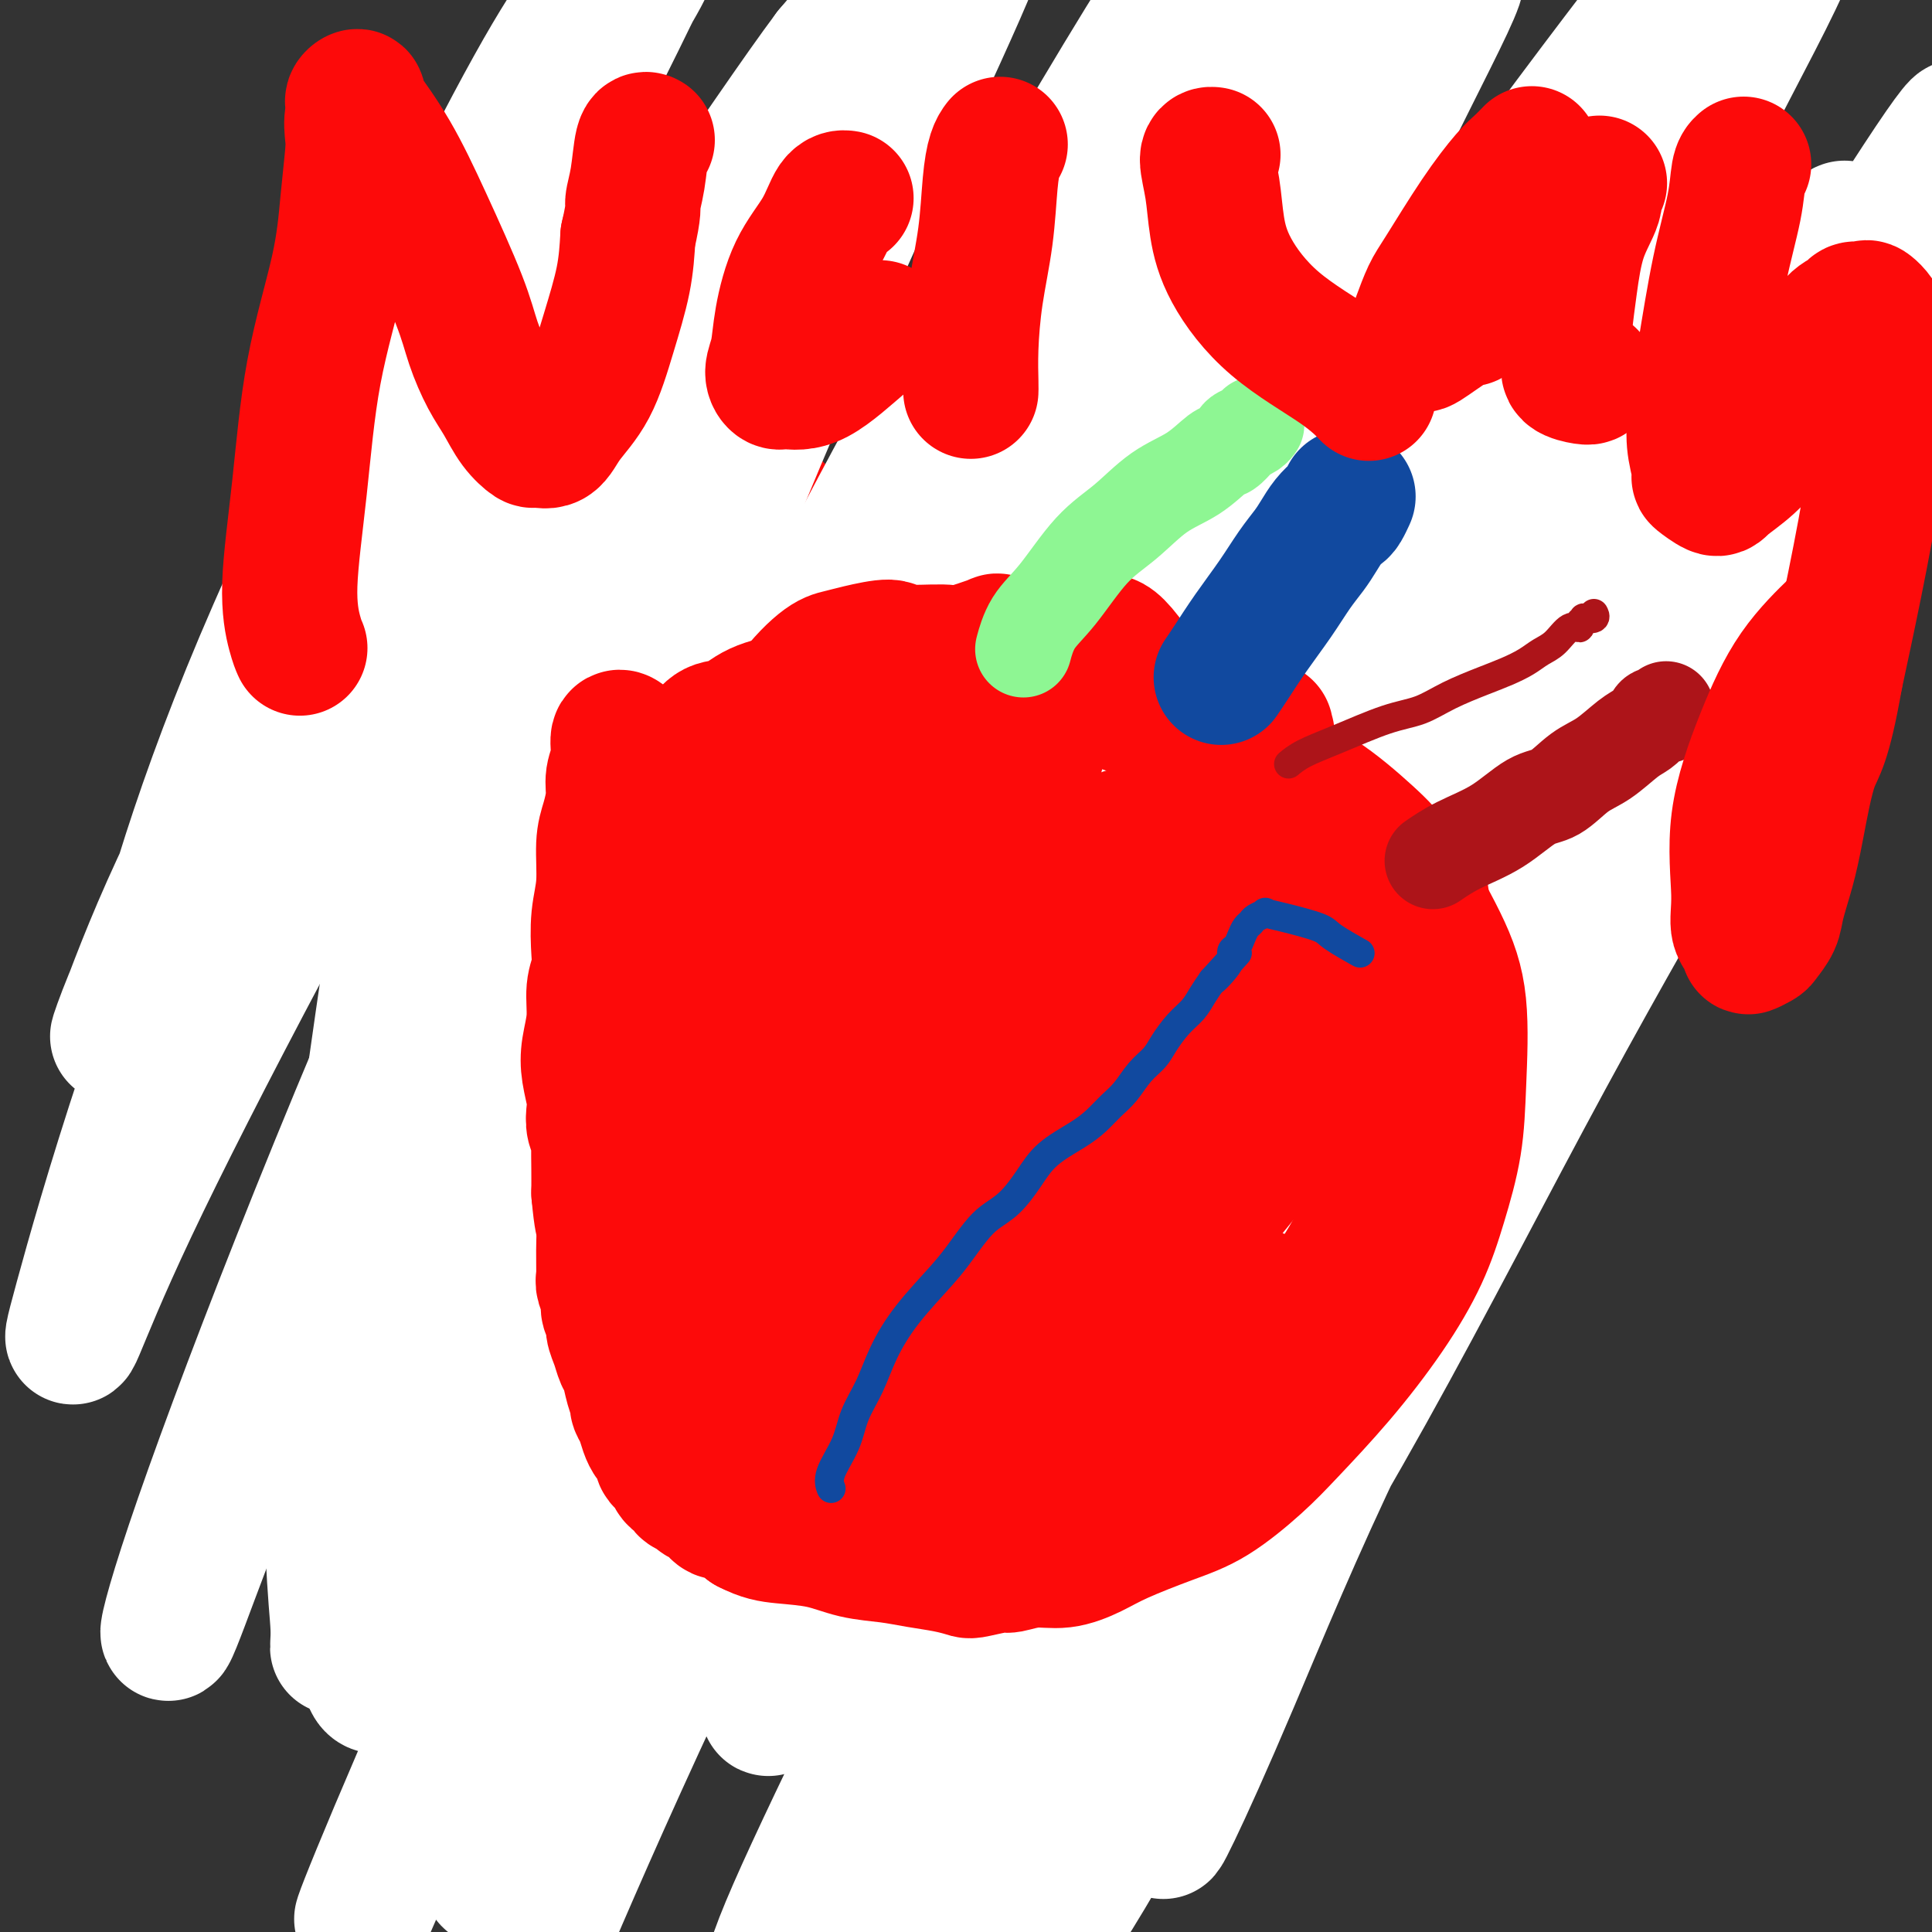
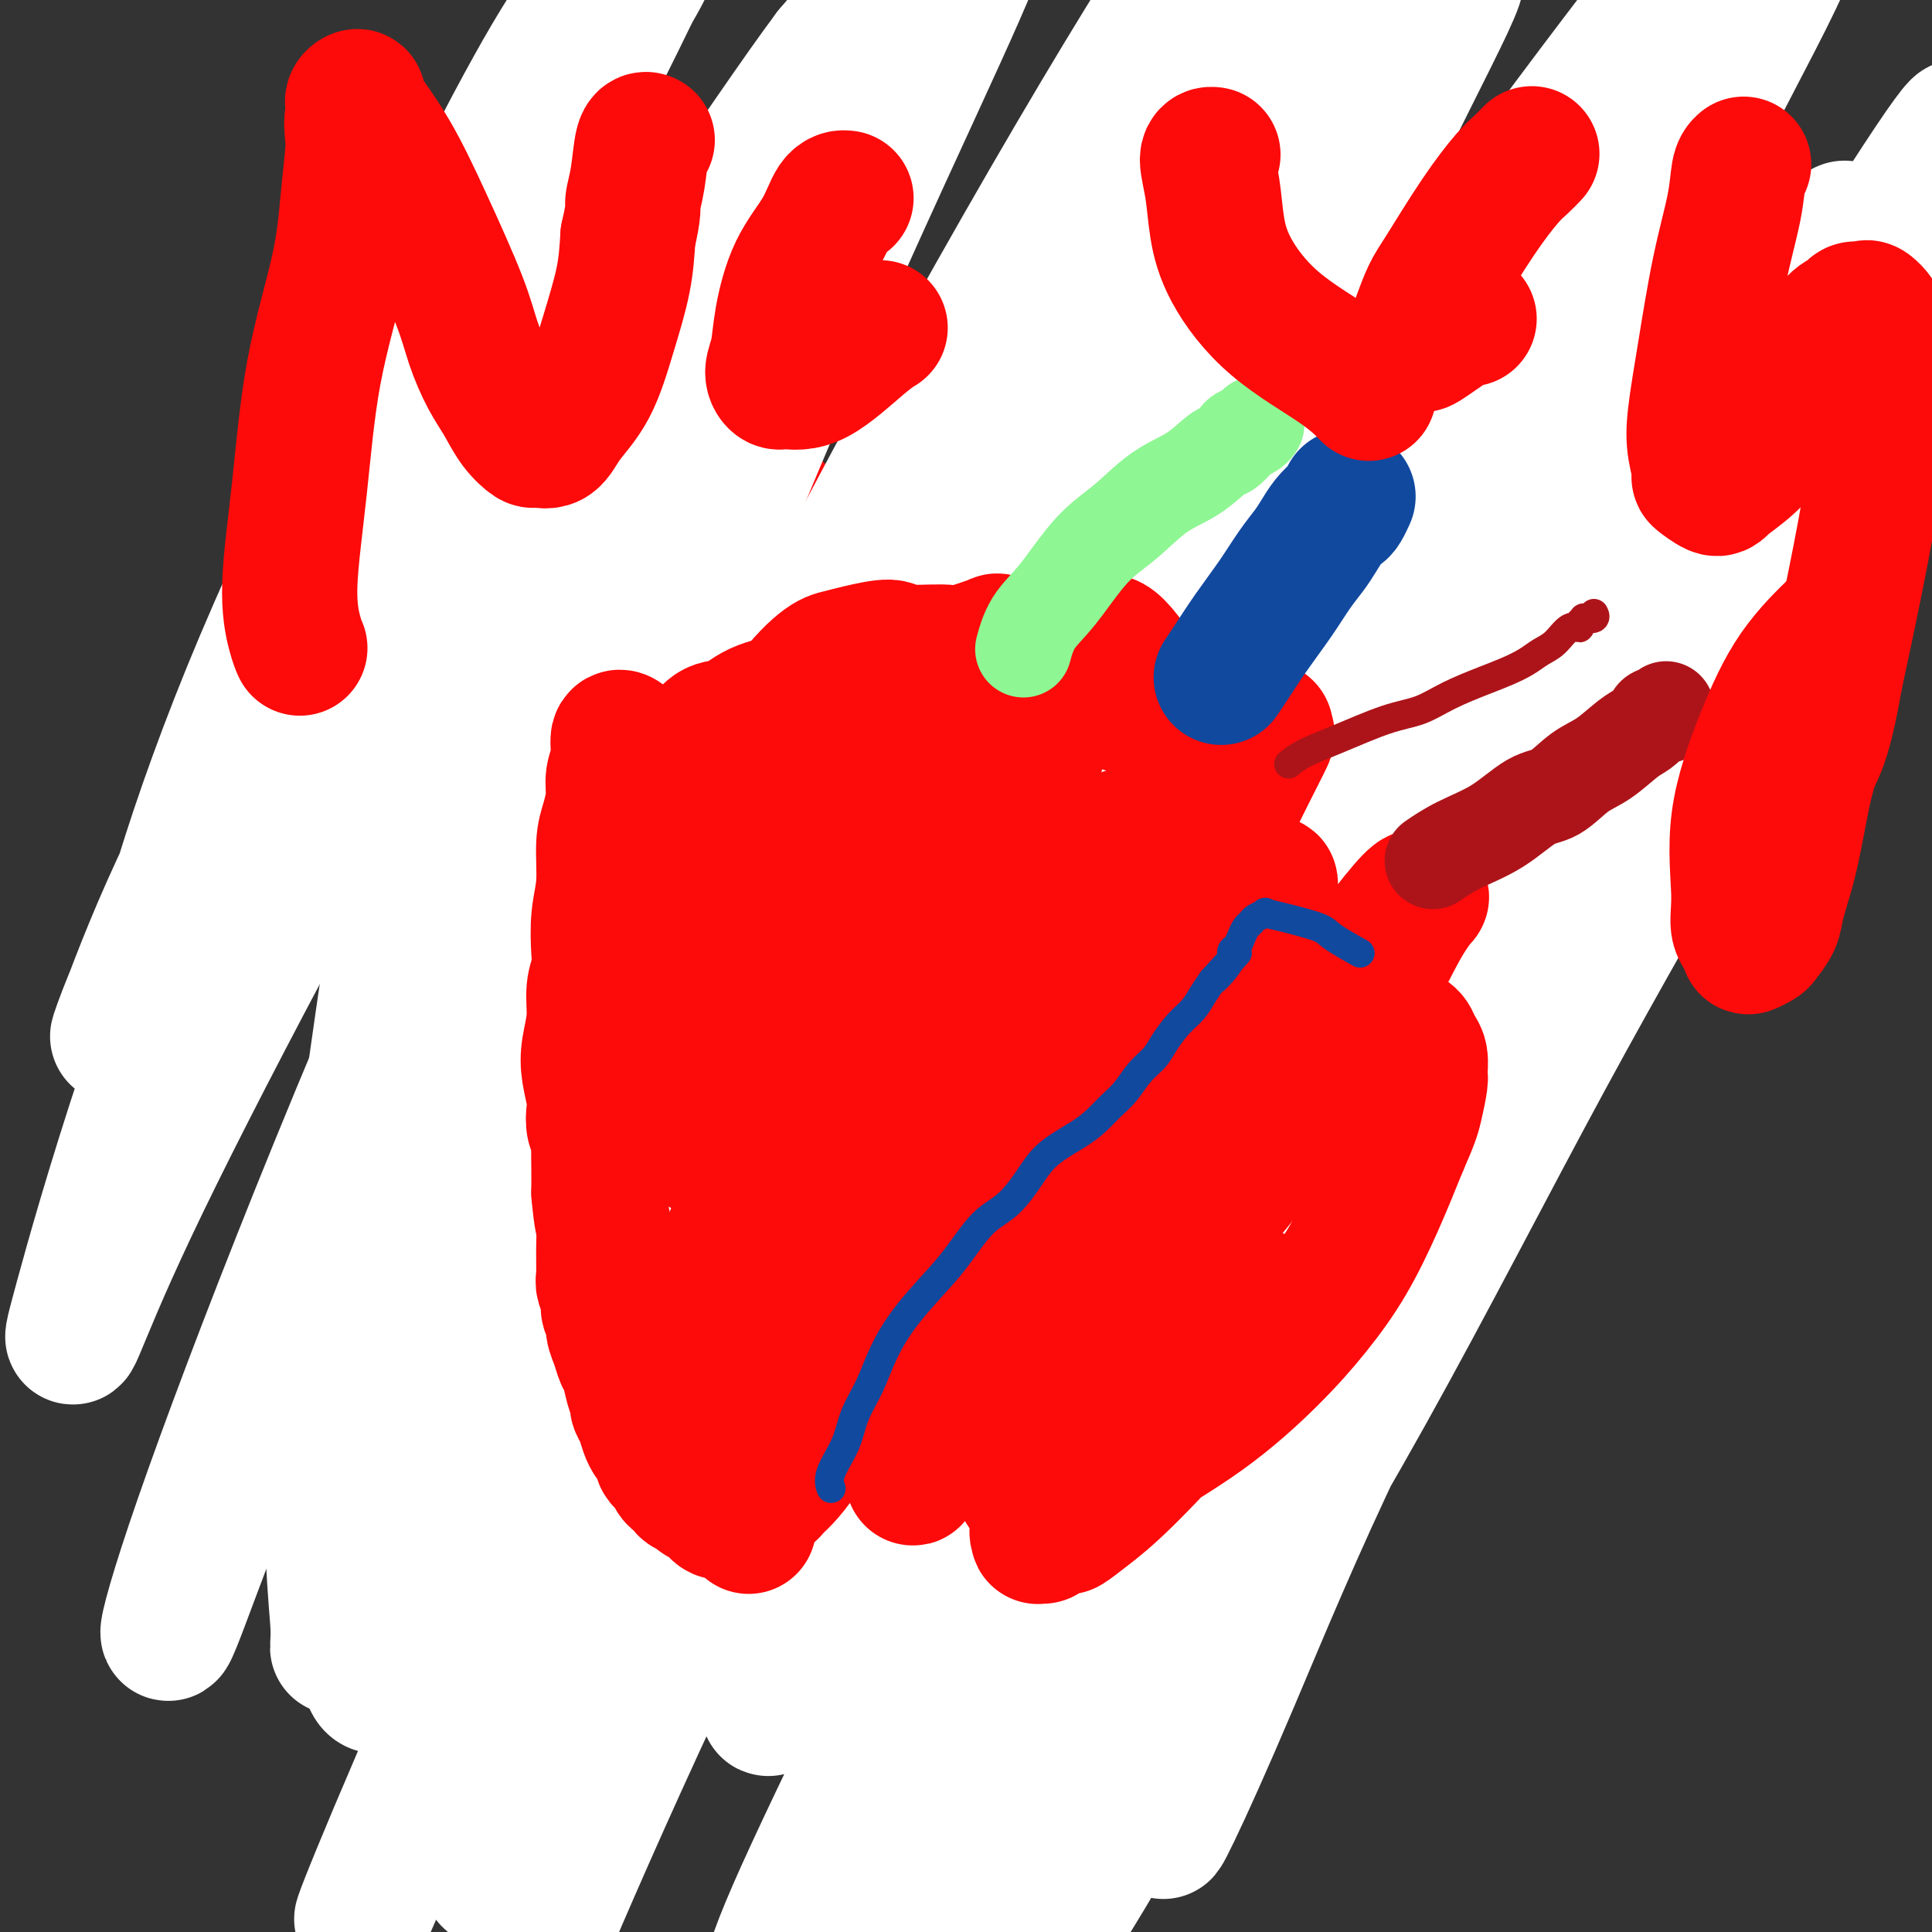
<svg xmlns="http://www.w3.org/2000/svg" viewBox="0 0 400 400" version="1.1">
  <rect x="0" y="0" width="400" height="400" fill="#333333" stroke="none" />
  <g fill="none" stroke="#FD0A0A" stroke-width="28" stroke-linecap="round" stroke-linejoin="round">
    <path d="M196,160c0.418,0.617 0.836,1.235 0,0c-0.836,-1.235 -2.926,-4.321 -4,-7c-1.074,-2.679 -1.133,-4.950 -2,-7c-0.867,-2.050 -2.541,-3.880 -4,-6c-1.459,-2.120 -2.704,-4.531 -4,-7c-1.296,-2.469 -2.642,-4.994 -4,-7c-1.358,-2.006 -2.729,-3.491 -4,-5c-1.271,-1.509 -2.443,-3.042 -4,-5c-1.557,-1.958 -3.499,-4.341 -5,-6c-1.501,-1.659 -2.560,-2.593 -4,-4c-1.440,-1.407 -3.260,-3.287 -5,-5c-1.740,-1.713 -3.399,-3.261 -5,-5c-1.601,-1.739 -3.143,-3.671 -5,-5c-1.857,-1.329 -4.028,-2.056 -6,-3c-1.972,-0.944 -3.743,-2.104 -6,-3c-2.257,-0.896 -4.999,-1.529 -7,-2c-2.001,-0.471 -3.260,-0.780 -5,-1c-1.740,-0.220 -3.960,-0.349 -6,0c-2.040,0.349 -3.901,1.177 -6,2c-2.099,0.823 -4.437,1.641 -7,3c-2.563,1.359 -5.350,3.259 -8,5c-2.650,1.741 -5.164,3.322 -8,5c-2.836,1.678 -5.994,3.452 -9,6c-3.006,2.548 -5.859,5.871 -8,9c-2.141,3.129 -3.571,6.065 -5,9" />
    <path d="M65,121c-2.639,3.728 -2.736,4.050 -3,5c-0.264,0.950 -0.695,2.530 -1,4c-0.305,1.470 -0.483,2.829 -1,5c-0.517,2.171 -1.372,5.153 -2,8c-0.628,2.847 -1.030,5.560 -1,8c0.030,2.440 0.492,4.607 1,6c0.508,1.393 1.060,2.012 2,4c0.940,1.988 2.266,5.346 3,7c0.734,1.654 0.876,1.605 2,3c1.124,1.395 3.230,4.232 5,7c1.770,2.768 3.205,5.465 5,8c1.795,2.535 3.952,4.909 6,7c2.048,2.091 3.988,3.899 5,5c1.012,1.101 1.098,1.494 3,3c1.902,1.506 5.622,4.124 8,6c2.378,1.876 3.415,3.011 5,5c1.585,1.989 3.717,4.832 6,7c2.283,2.168 4.717,3.662 7,6c2.283,2.338 4.417,5.521 6,7c1.583,1.479 2.616,1.255 4,2c1.384,0.745 3.118,2.459 5,4c1.882,1.541 3.912,2.907 6,4c2.088,1.093 4.235,1.911 6,3c1.765,1.089 3.150,2.448 5,4c1.850,1.552 4.165,3.297 6,5c1.835,1.703 3.190,3.365 5,5c1.810,1.635 4.076,3.245 6,5c1.924,1.755 3.505,3.656 5,5c1.495,1.344 2.902,2.131 4,3c1.098,0.869 1.885,1.820 3,3c1.115,1.180 2.557,2.590 4,4" />
    <path d="M180,279c6.715,5.927 4.501,3.744 5,4c0.499,0.256 3.709,2.950 6,5c2.291,2.050 3.663,3.455 5,5c1.337,1.545 2.638,3.230 4,5c1.362,1.770 2.784,3.626 4,5c1.216,1.374 2.228,2.266 3,3c0.772,0.734 1.306,1.310 3,3c1.694,1.690 4.547,4.494 6,6c1.453,1.506 1.507,1.713 2,2c0.493,0.287 1.426,0.655 2,1c0.574,0.345 0.788,0.669 1,1c0.212,0.331 0.423,0.669 1,1c0.577,0.331 1.520,0.655 2,1c0.480,0.345 0.499,0.712 1,1c0.501,0.288 1.486,0.496 2,1c0.514,0.504 0.557,1.305 1,2c0.443,0.695 1.284,1.285 2,2c0.716,0.715 1.306,1.555 2,2c0.694,0.445 1.491,0.497 2,1c0.509,0.503 0.729,1.459 1,2c0.271,0.541 0.594,0.667 1,1c0.406,0.333 0.896,0.873 1,1c0.104,0.127 -0.179,-0.159 0,0c0.179,0.159 0.818,0.765 1,1c0.182,0.235 -0.095,0.101 0,0c0.095,-0.101 0.561,-0.168 1,0c0.439,0.168 0.850,0.571 1,1c0.150,0.429 0.041,0.885 0,1c-0.041,0.115 -0.012,-0.110 0,0c0.012,0.110 0.006,0.555 0,1" />
    <path d="M240,338c9.525,9.126 3.337,2.442 1,0c-2.337,-2.442 -0.824,-0.642 0,0c0.824,0.642 0.959,0.125 1,0c0.041,-0.125 -0.010,0.141 0,0c0.010,-0.141 0.083,-0.689 0,-1c-0.083,-0.311 -0.321,-0.384 0,-1c0.321,-0.616 1.199,-1.774 2,-3c0.801,-1.226 1.523,-2.521 3,-5c1.477,-2.479 3.709,-6.141 6,-10c2.291,-3.859 4.642,-7.914 7,-12c2.358,-4.086 4.724,-8.202 7,-12c2.276,-3.798 4.463,-7.279 7,-11c2.537,-3.721 5.425,-7.683 8,-12c2.575,-4.317 4.837,-8.988 8,-14c3.163,-5.012 7.225,-10.364 10,-15c2.775,-4.636 4.261,-8.557 6,-13c1.739,-4.443 3.732,-9.410 6,-14c2.268,-4.590 4.812,-8.803 7,-13c2.188,-4.197 4.022,-8.377 6,-13c1.978,-4.623 4.101,-9.687 6,-14c1.899,-4.313 3.573,-7.873 5,-12c1.427,-4.127 2.607,-8.820 4,-13c1.393,-4.180 3.000,-7.847 4,-11c1.000,-3.153 1.394,-5.793 2,-9c0.606,-3.207 1.423,-6.981 2,-10c0.577,-3.019 0.912,-5.283 1,-8c0.088,-2.717 -0.073,-5.888 0,-9c0.073,-3.112 0.380,-6.164 0,-9c-0.380,-2.836 -1.449,-5.456 -2,-8c-0.551,-2.544 -0.586,-5.013 -1,-7c-0.414,-1.987 -1.207,-3.494 -2,-5" />
-     <path d="M344,74c-1.020,-6.818 -1.071,-4.862 -2,-5c-0.929,-0.138 -2.737,-2.370 -4,-4c-1.263,-1.630 -1.983,-2.659 -3,-4c-1.017,-1.341 -2.333,-2.996 -4,-4c-1.667,-1.004 -3.684,-1.358 -6,-2c-2.316,-0.642 -4.930,-1.574 -8,-2c-3.070,-0.426 -6.597,-0.348 -10,0c-3.403,0.348 -6.683,0.965 -10,2c-3.317,1.035 -6.671,2.487 -10,4c-3.329,1.513 -6.632,3.087 -10,5c-3.368,1.913 -6.801,4.166 -10,7c-3.199,2.834 -6.164,6.250 -9,9c-2.836,2.750 -5.542,4.835 -8,8c-2.458,3.165 -4.666,7.408 -7,11c-2.334,3.592 -4.792,6.531 -7,10c-2.208,3.469 -4.167,7.468 -6,11c-1.833,3.532 -3.542,6.596 -5,10c-1.458,3.404 -2.667,7.149 -4,11c-1.333,3.851 -2.792,7.808 -4,11c-1.208,3.192 -2.166,5.618 -3,8c-0.834,2.382 -1.543,4.718 -2,6c-0.457,1.282 -0.662,1.509 -1,2c-0.338,0.491 -0.809,1.246 -1,2c-0.191,0.754 -0.103,1.509 0,2c0.103,0.491 0.220,0.719 0,1c-0.220,0.281 -0.776,0.614 -1,1c-0.224,0.386 -0.115,0.824 0,1c0.115,0.176 0.237,0.088 0,0c-0.237,-0.088 -0.833,-0.178 -1,0c-0.167,0.178 0.095,0.622 0,1c-0.095,0.378 -0.548,0.689 -1,1" />
    <path d="M207,177c-4.486,10.455 -1.202,2.591 0,0c1.202,-2.591 0.322,0.090 0,1c-0.322,0.910 -0.086,0.048 0,0c0.086,-0.048 0.023,0.718 0,1c-0.023,0.282 -0.007,0.081 0,0c0.007,-0.081 0.003,-0.040 0,0" />
  </g>
  <g fill="none" stroke="#FFFFFF" stroke-width="28" stroke-linecap="round" stroke-linejoin="round">
    <path d="M277,103c0.316,-0.516 0.631,-1.032 0,0c-0.631,1.032 -2.209,3.611 -4,8c-1.791,4.389 -3.795,10.586 -8,20c-4.205,9.414 -10.613,22.044 -17,36c-6.387,13.956 -12.754,29.236 -19,44c-6.246,14.764 -12.370,29.010 -18,43c-5.630,13.990 -10.765,27.722 -14,37c-3.235,9.278 -4.568,14.102 -6,18c-1.432,3.898 -2.962,6.870 -1,5c1.962,-1.870 7.415,-8.584 15,-18c7.585,-9.416 17.301,-21.535 30,-39c12.699,-17.465 28.381,-40.275 44,-62c15.619,-21.725 31.176,-42.363 45,-62c13.824,-19.637 25.917,-38.271 35,-52c9.083,-13.729 15.157,-22.552 19,-28c3.843,-5.448 5.456,-7.522 2,-4c-3.456,3.522 -11.981,12.639 -23,27c-11.019,14.361 -24.532,33.966 -41,58c-16.468,24.034 -35.891,52.498 -54,81c-18.109,28.502 -34.905,57.044 -49,83c-14.095,25.956 -25.491,49.327 -34,67c-8.509,17.673 -14.132,29.649 -17,37c-2.868,7.351 -2.981,10.076 0,5c2.981,-5.076 9.056,-17.954 18,-35c8.944,-17.046 20.755,-38.260 35,-63c14.245,-24.740 30.922,-53.008 47,-79c16.078,-25.992 31.557,-49.709 45,-70c13.443,-20.291 24.850,-37.155 33,-49c8.150,-11.845 13.043,-18.670 14,-20c0.957,-1.330 -2.021,2.835 -5,7" />
    <path d="M349,98c-4.964,7.628 -14.875,23.200 -26,42c-11.125,18.800 -23.464,40.830 -37,66c-13.536,25.170 -28.270,53.481 -40,78c-11.730,24.519 -20.455,45.244 -27,62c-6.545,16.756 -10.909,29.541 -12,34c-1.091,4.459 1.093,0.592 6,-8c4.907,-8.592 12.539,-21.908 24,-41c11.461,-19.092 26.752,-43.960 43,-72c16.248,-28.040 33.454,-59.251 50,-87c16.546,-27.749 32.433,-52.036 44,-71c11.567,-18.964 18.814,-32.606 23,-40c4.186,-7.394 5.311,-8.542 0,-2c-5.311,6.542 -17.060,20.772 -32,41c-14.940,20.228 -33.073,46.454 -53,77c-19.927,30.546 -41.647,65.412 -60,98c-18.353,32.588 -33.338,62.897 -45,87c-11.662,24.103 -20.000,41.999 -25,54c-5.000,12.001 -6.663,18.106 -5,16c1.663,-2.106 6.653,-12.424 15,-30c8.347,-17.576 20.051,-42.410 35,-72c14.949,-29.590 33.143,-63.938 52,-98c18.857,-34.062 38.376,-67.840 56,-97c17.624,-29.160 33.352,-53.703 45,-71c11.648,-17.297 19.214,-27.347 23,-33c3.786,-5.653 3.790,-6.910 -1,0c-4.790,6.910 -14.375,21.988 -27,42c-12.625,20.012 -28.289,44.959 -45,74c-16.711,29.041 -34.469,62.176 -50,93c-15.531,30.824 -28.835,59.337 -39,83c-10.165,23.663 -17.190,42.475 -21,54c-3.810,11.525 -4.405,15.762 -5,20" />
    <path d="M215,397c-2.713,11.106 3.503,1.870 10,-9c6.497,-10.870 13.275,-23.373 23,-40c9.725,-16.627 22.397,-37.378 35,-60c12.603,-22.622 25.136,-47.115 37,-69c11.864,-21.885 23.059,-41.162 32,-57c8.941,-15.838 15.629,-28.238 20,-36c4.371,-7.762 6.424,-10.886 6,-10c-0.424,0.886 -3.326,5.781 -9,15c-5.674,9.219 -14.122,22.763 -24,40c-9.878,17.237 -21.188,38.168 -33,60c-11.812,21.832 -24.127,44.564 -34,65c-9.873,20.436 -17.302,38.576 -23,52c-5.698,13.424 -9.663,22.130 -12,27c-2.337,4.870 -3.045,5.902 -1,1c2.045,-4.902 6.844,-15.738 13,-31c6.156,-15.262 13.670,-34.951 24,-59c10.330,-24.049 23.476,-52.459 36,-79c12.524,-26.541 24.428,-51.214 35,-71c10.572,-19.786 19.813,-34.683 26,-45c6.187,-10.317 9.318,-16.052 10,-17c0.682,-0.948 -1.087,2.892 -7,12c-5.913,9.108 -15.970,23.486 -28,43c-12.030,19.514 -26.034,44.165 -41,71c-14.966,26.835 -30.896,55.856 -45,83c-14.104,27.144 -26.384,52.413 -36,72c-9.616,19.587 -16.568,33.494 -21,43c-4.432,9.506 -6.345,14.611 -6,11c0.345,-3.611 2.948,-15.937 8,-34c5.052,-18.063 12.552,-41.863 23,-72c10.448,-30.137 23.842,-66.611 38,-101c14.158,-34.389 29.079,-66.695 44,-99" />
    <path d="M315,103c13.802,-30.121 26.305,-55.923 36,-75c9.695,-19.077 16.580,-31.427 19,-38c2.420,-6.573 0.374,-7.368 -7,0c-7.374,7.368 -20.078,22.898 -36,44c-15.922,21.102 -35.062,47.777 -56,79c-20.938,31.223 -43.672,66.996 -64,102c-20.328,35.004 -38.248,69.240 -53,98c-14.752,28.760 -26.335,52.045 -34,69c-7.665,16.955 -11.412,27.582 -13,32c-1.588,4.418 -1.015,2.628 3,-7c4.015,-9.628 11.474,-27.094 22,-50c10.526,-22.906 24.118,-51.252 41,-84c16.882,-32.748 37.052,-69.900 57,-104c19.948,-34.100 39.673,-65.149 58,-92c18.327,-26.851 35.255,-49.503 47,-65c11.745,-15.497 18.307,-23.837 22,-28c3.693,-4.163 4.517,-4.149 0,4c-4.517,8.149 -14.377,24.432 -27,46c-12.623,21.568 -28.011,48.419 -45,79c-16.989,30.581 -35.581,64.890 -52,96c-16.419,31.110 -30.667,59.020 -42,81c-11.333,21.980 -19.751,38.032 -25,49c-5.249,10.968 -7.328,16.854 -7,14c0.328,-2.854 3.062,-14.449 9,-33c5.938,-18.551 15.081,-44.058 26,-74c10.919,-29.942 23.615,-64.319 37,-97c13.385,-32.681 27.460,-63.666 39,-88c11.540,-24.334 20.547,-42.017 26,-53c5.453,-10.983 7.353,-15.265 4,-13c-3.353,2.265 -11.958,11.076 -25,29c-13.042,17.924 -30.521,44.962 -48,72" />
    <path d="M227,96c-17.993,28.968 -38.975,65.387 -58,101c-19.025,35.613 -36.092,70.419 -50,100c-13.908,29.581 -24.658,53.937 -32,71c-7.342,17.063 -11.277,26.834 -12,29c-0.723,2.166 1.764,-3.273 7,-16c5.236,-12.727 13.219,-32.742 25,-60c11.781,-27.258 27.361,-61.757 43,-94c15.639,-32.243 31.339,-62.228 55,-104c23.661,-41.772 55.284,-95.331 70,-119c14.716,-23.669 12.524,-17.447 15,-20c2.476,-2.553 9.619,-13.881 10,-14c0.381,-0.119 -6.001,10.970 -15,27c-8.999,16.030 -20.616,36.999 -35,64c-14.384,27.001 -31.535,60.033 -48,94c-16.465,33.967 -32.243,68.868 -46,100c-13.757,31.132 -25.491,58.494 -34,80c-8.509,21.506 -13.792,37.155 -17,46c-3.208,8.845 -4.340,10.885 -3,4c1.340,-6.885 5.153,-22.695 12,-45c6.847,-22.305 16.727,-51.106 29,-86c12.273,-34.894 26.939,-75.883 42,-113c15.061,-37.117 30.518,-70.363 43,-97c12.482,-26.637 21.990,-46.665 28,-59c6.010,-12.335 8.523,-16.978 6,-14c-2.523,2.978 -10.080,13.575 -21,31c-10.920,17.425 -25.202,41.677 -41,70c-15.798,28.323 -33.112,60.716 -48,93c-14.888,32.284 -27.352,64.457 -37,90c-9.648,25.543 -16.482,44.454 -21,58c-4.518,13.546 -6.719,21.727 -5,20c1.719,-1.727 7.360,-13.364 13,-25" />
    <path d="M102,308c6.988,-14.499 17.959,-38.246 32,-66c14.041,-27.754 31.153,-59.515 48,-90c16.847,-30.485 33.430,-59.694 47,-83c13.570,-23.306 24.128,-40.709 31,-52c6.872,-11.291 10.057,-16.470 9,-15c-1.057,1.470 -6.355,9.588 -15,24c-8.645,14.412 -20.636,35.119 -35,60c-14.364,24.881 -31.101,53.936 -47,84c-15.899,30.064 -30.959,61.138 -44,87c-13.041,25.862 -24.061,46.512 -32,62c-7.939,15.488 -12.795,25.815 -16,29c-3.205,3.185 -4.758,-0.772 -3,-12c1.758,-11.228 6.828,-29.729 14,-55c7.172,-25.271 16.447,-57.313 28,-91c11.553,-33.687 25.385,-69.018 38,-99c12.615,-29.982 24.013,-54.616 32,-72c7.987,-17.384 12.563,-27.516 13,-30c0.437,-2.484 -3.264,2.682 -10,15c-6.736,12.318 -16.507,31.787 -30,58c-13.493,26.213 -30.707,59.171 -45,88c-14.293,28.829 -25.664,53.530 -36,77c-10.336,23.470 -19.635,45.710 -26,61c-6.365,15.290 -9.796,23.630 -13,32c-3.204,8.370 -6.183,16.768 -7,18c-0.817,1.232 0.526,-4.704 5,-18c4.474,-13.296 12.080,-33.951 22,-59c9.920,-25.049 22.155,-54.491 36,-85c13.845,-30.509 29.299,-62.085 42,-88c12.701,-25.915 22.650,-46.169 30,-61c7.350,-14.831 12.100,-24.237 12,-26c-0.100,-1.763 -5.050,4.119 -10,10" />
    <path d="M172,11c-6.184,8.213 -16.645,23.744 -30,43c-13.355,19.256 -29.603,42.237 -45,67c-15.397,24.763 -29.941,51.308 -42,74c-12.059,22.692 -21.632,41.532 -28,55c-6.368,13.468 -9.532,21.566 -11,25c-1.468,3.434 -1.240,2.204 1,-6c2.240,-8.204 6.491,-23.382 13,-43c6.509,-19.618 15.276,-43.675 26,-70c10.724,-26.325 23.404,-54.916 35,-79c11.596,-24.084 22.108,-43.660 29,-57c6.892,-13.340 10.164,-20.444 12,-24c1.836,-3.556 2.236,-3.563 -1,2c-3.236,5.563 -10.109,16.698 -18,31c-7.891,14.302 -16.800,31.772 -27,52c-10.200,20.228 -21.691,43.213 -31,63c-9.309,19.787 -16.436,36.377 -21,47c-4.564,10.623 -6.565,15.281 -8,19c-1.435,3.719 -2.302,6.500 -1,3c1.302,-3.500 4.775,-13.281 10,-25c5.225,-11.719 12.204,-25.377 21,-44c8.796,-18.623 19.409,-42.211 29,-62c9.591,-19.789 18.161,-35.779 24,-48c5.839,-12.221 8.949,-20.673 11,-25c2.051,-4.327 3.045,-4.531 1,-1c-2.045,3.531 -7.129,10.795 -13,21c-5.871,10.205 -12.529,23.352 -21,40c-8.471,16.648 -18.753,36.798 -27,55c-8.247,18.202 -14.458,34.456 -19,48c-4.542,13.544 -7.415,24.377 -9,31c-1.585,6.623 -1.881,9.035 -2,10c-0.119,0.965 -0.059,0.482 0,0" />
    <path d="M30,213c-0.036,4.339 5.373,-5.312 11,-14c5.627,-8.688 11.471,-16.412 19,-28c7.529,-11.588 16.741,-27.040 25,-41c8.259,-13.960 15.564,-26.426 21,-36c5.436,-9.574 9.004,-16.254 11,-20c1.996,-3.746 2.419,-4.559 3,-5c0.581,-0.441 1.320,-0.512 0,1c-1.320,1.512 -4.699,4.607 -9,11c-4.301,6.393 -9.523,16.084 -17,29c-7.477,12.916 -17.210,29.056 -26,45c-8.790,15.944 -16.637,31.692 -23,45c-6.363,13.308 -11.242,24.178 -14,31c-2.758,6.822 -3.395,9.597 -4,11c-0.605,1.403 -1.178,1.433 0,-4c1.178,-5.433 4.108,-16.329 8,-29c3.892,-12.671 8.746,-27.116 15,-46c6.254,-18.884 13.909,-42.207 22,-63c8.091,-20.793 16.619,-39.056 24,-54c7.381,-14.944 13.614,-26.569 18,-34c4.386,-7.431 6.925,-10.666 8,-13c1.075,-2.334 0.686,-3.766 0,-2c-0.686,1.766 -1.667,6.730 -3,14c-1.333,7.270 -3.016,16.846 -6,31c-2.984,14.154 -7.270,32.885 -12,54c-4.730,21.115 -9.904,44.615 -14,67c-4.096,22.385 -7.113,43.656 -10,64c-2.887,20.344 -5.644,39.761 -7,56c-1.356,16.239 -1.312,29.301 -1,38c0.312,8.699 0.892,13.034 1,16c0.108,2.966 -0.255,4.562 0,4c0.255,-0.562 1.127,-3.281 2,-6" />
    <path d="M72,335c1.030,-4.305 2.604,-12.068 5,-23c2.396,-10.932 5.615,-25.033 9,-43c3.385,-17.967 6.935,-39.799 10,-60c3.065,-20.201 5.643,-38.771 8,-56c2.357,-17.229 4.492,-33.118 6,-47c1.508,-13.882 2.390,-25.757 3,-35c0.610,-9.243 0.950,-15.854 1,-18c0.050,-2.146 -0.190,0.174 -1,3c-0.810,2.826 -2.192,6.159 -4,13c-1.808,6.841 -4.043,17.190 -7,31c-2.957,13.810 -6.635,31.080 -10,48c-3.365,16.920 -6.418,33.488 -9,49c-2.582,15.512 -4.695,29.968 -6,42c-1.305,12.032 -1.802,21.641 -2,28c-0.198,6.359 -0.095,9.468 0,11c0.095,1.532 0.184,1.487 0,1c-0.184,-0.487 -0.639,-1.417 0,-5c0.639,-3.583 2.372,-9.819 4,-20c1.628,-10.181 3.152,-24.308 5,-41c1.848,-16.692 4.021,-35.948 6,-53c1.979,-17.052 3.764,-31.899 6,-45c2.236,-13.101 4.925,-24.458 6,-29c1.075,-4.542 0.538,-2.271 0,0" />
  </g>
  <g fill="none" stroke="#FD0A0A" stroke-width="28" stroke-linecap="round" stroke-linejoin="round">
    <path d="M129,153c-0.000,-0.000 -0.000,-0.000 0,0c0.000,0.000 0.001,0.001 0,0c-0.001,-0.001 -0.004,-0.003 0,0c0.004,0.003 0.016,0.013 0,0c-0.016,-0.013 -0.061,-0.048 0,0c0.061,0.048 0.227,0.178 0,0c-0.227,-0.178 -0.848,-0.663 -1,0c-0.152,0.663 0.166,2.473 0,4c-0.166,1.527 -0.814,2.770 -1,4c-0.186,1.230 0.090,2.447 0,4c-0.090,1.553 -0.546,3.441 -1,5c-0.454,1.559 -0.905,2.791 -1,5c-0.095,2.209 0.167,5.397 0,8c-0.167,2.603 -0.762,4.620 -1,7c-0.238,2.380 -0.120,5.122 0,7c0.120,1.878 0.241,2.892 0,4c-0.241,1.108 -0.846,2.310 -1,4c-0.154,1.690 0.141,3.869 0,6c-0.141,2.131 -0.718,4.213 -1,6c-0.282,1.787 -0.268,3.280 0,5c0.268,1.720 0.790,3.666 1,5c0.210,1.334 0.109,2.057 0,3c-0.109,0.943 -0.225,2.106 0,3c0.225,0.894 0.792,1.518 1,2c0.208,0.482 0.056,0.822 0,2c-0.056,1.178 -0.016,3.194 0,5c0.016,1.806 0.008,3.403 0,5" />
    <path d="M124,247c0.537,5.999 0.880,5.995 1,7c0.120,1.005 0.017,3.017 0,5c-0.017,1.983 0.052,3.935 0,5c-0.052,1.065 -0.225,1.243 0,2c0.225,0.757 0.848,2.092 1,3c0.152,0.908 -0.167,1.388 0,2c0.167,0.612 0.818,1.355 1,2c0.182,0.645 -0.106,1.190 0,2c0.106,0.810 0.607,1.884 1,3c0.393,1.116 0.679,2.273 1,3c0.321,0.727 0.677,1.023 1,2c0.323,0.977 0.611,2.635 1,4c0.389,1.365 0.878,2.436 1,3c0.122,0.564 -0.122,0.622 0,1c0.122,0.378 0.611,1.075 1,2c0.389,0.925 0.678,2.079 1,3c0.322,0.921 0.678,1.609 1,2c0.322,0.391 0.612,0.485 1,1c0.388,0.515 0.876,1.451 1,2c0.124,0.549 -0.116,0.710 0,1c0.116,0.290 0.590,0.708 1,1c0.410,0.292 0.758,0.459 1,1c0.242,0.541 0.379,1.455 1,2c0.621,0.545 1.727,0.722 2,1c0.273,0.278 -0.289,0.657 0,1c0.289,0.343 1.427,0.650 2,1c0.573,0.350 0.582,0.743 1,1c0.418,0.257 1.246,0.378 2,1c0.754,0.622 1.434,1.744 2,2c0.566,0.256 1.019,-0.356 2,0c0.981,0.356 2.491,1.678 4,3" />
-     <path d="M155,316c2.890,1.504 4.617,1.765 7,2c2.383,0.235 5.424,0.444 8,1c2.576,0.556 4.687,1.459 7,2c2.313,0.541 4.829,0.720 7,1c2.171,0.280 3.997,0.659 6,1c2.003,0.341 4.183,0.642 6,1c1.817,0.358 3.272,0.771 4,1c0.728,0.229 0.731,0.273 2,0c1.269,-0.273 3.805,-0.863 5,-1c1.195,-0.137 1.049,0.180 2,0c0.951,-0.180 3.000,-0.856 5,-1c2.000,-0.144 3.952,0.243 6,0c2.048,-0.243 4.192,-1.116 6,-2c1.808,-0.884 3.280,-1.778 6,-3c2.720,-1.222 6.688,-2.771 10,-4c3.312,-1.229 5.969,-2.137 9,-4c3.031,-1.863 6.435,-4.682 9,-7c2.565,-2.318 4.289,-4.134 7,-7c2.711,-2.866 6.407,-6.782 10,-11c3.593,-4.218 7.081,-8.738 10,-13c2.919,-4.262 5.268,-8.267 7,-12c1.732,-3.733 2.848,-7.193 4,-11c1.152,-3.807 2.340,-7.959 3,-12c0.660,-4.041 0.793,-7.970 1,-13c0.207,-5.030 0.488,-11.160 0,-16c-0.488,-4.840 -1.745,-8.389 -4,-13c-2.255,-4.611 -5.508,-10.285 -8,-14c-2.492,-3.715 -4.225,-5.470 -7,-8c-2.775,-2.530 -6.593,-5.835 -10,-8c-3.407,-2.165 -6.402,-3.190 -10,-5c-3.598,-1.810 -7.799,-4.405 -12,-7" />
    <path d="M251,153c-7.098,-4.042 -8.843,-4.147 -12,-5c-3.157,-0.853 -7.725,-2.453 -12,-4c-4.275,-1.547 -8.256,-3.040 -12,-4c-3.744,-0.960 -7.251,-1.386 -10,-2c-2.749,-0.614 -4.742,-1.415 -6,-2c-1.258,-0.585 -1.782,-0.952 -4,-1c-2.218,-0.048 -6.131,0.224 -8,0c-1.869,-0.224 -1.696,-0.943 -3,-1c-1.304,-0.057 -4.086,0.547 -6,1c-1.914,0.453 -2.960,0.753 -4,1c-1.040,0.247 -2.073,0.441 -4,2c-1.927,1.559 -4.748,4.485 -7,8c-2.252,3.515 -3.934,7.620 -6,12c-2.066,4.380 -4.515,9.035 -6,14c-1.485,4.965 -2.006,10.241 -3,15c-0.994,4.759 -2.461,9.002 -3,13c-0.539,3.998 -0.149,7.750 0,11c0.149,3.250 0.059,5.998 0,9c-0.059,3.002 -0.086,6.258 0,8c0.086,1.742 0.286,1.970 0,3c-0.286,1.030 -1.057,2.864 -1,4c0.057,1.136 0.943,1.575 1,2c0.057,0.425 -0.714,0.835 0,-1c0.714,-1.835 2.915,-5.915 5,-11c2.085,-5.085 4.054,-11.177 7,-19c2.946,-7.823 6.868,-17.379 10,-26c3.132,-8.621 5.475,-16.307 7,-22c1.525,-5.693 2.234,-9.392 3,-12c0.766,-2.608 1.591,-4.125 2,-5c0.409,-0.875 0.403,-1.107 0,-1c-0.403,0.107 -1.201,0.554 -2,1" />
-     <path d="M177,141c0.395,-4.858 -3.616,2.499 -7,9c-3.384,6.501 -6.140,12.148 -10,20c-3.860,7.852 -8.824,17.908 -13,28c-4.176,10.092 -7.563,20.218 -10,30c-2.437,9.782 -3.923,19.218 -5,26c-1.077,6.782 -1.744,10.911 -2,14c-0.256,3.089 -0.102,5.140 0,6c0.102,0.860 0.153,0.531 1,0c0.847,-0.531 2.489,-1.265 5,-4c2.511,-2.735 5.891,-7.473 10,-14c4.109,-6.527 8.946,-14.845 14,-24c5.054,-9.155 10.325,-19.148 14,-29c3.675,-9.852 5.755,-19.563 8,-28c2.245,-8.437 4.654,-15.599 6,-21c1.346,-5.401 1.628,-9.039 2,-11c0.372,-1.961 0.832,-2.243 1,-2c0.168,0.243 0.043,1.011 0,1c-0.043,-0.011 -0.003,-0.802 -1,1c-0.997,1.802 -3.030,6.196 -6,12c-2.970,5.804 -6.875,13.019 -11,22c-4.125,8.981 -8.469,19.727 -12,29c-3.531,9.273 -6.248,17.072 -8,23c-1.752,5.928 -2.538,9.985 -3,13c-0.462,3.015 -0.600,4.989 -1,6c-0.400,1.011 -1.061,1.059 -1,1c0.061,-0.059 0.845,-0.225 1,0c0.155,0.225 -0.320,0.842 1,-1c1.320,-1.842 4.436,-6.143 8,-12c3.564,-5.857 7.575,-13.269 12,-22c4.425,-8.731 9.264,-18.780 13,-27c3.736,-8.220 6.368,-14.610 9,-21" />
    <path d="M192,166c4.245,-9.727 3.859,-10.045 4,-11c0.141,-0.955 0.810,-2.545 1,-3c0.190,-0.455 -0.098,0.227 0,0c0.098,-0.227 0.583,-1.362 0,0c-0.583,1.362 -2.233,5.220 -4,8c-1.767,2.780 -3.651,4.482 -11,21c-7.349,16.518 -20.165,47.853 -27,66c-6.835,18.147 -7.691,23.108 -9,29c-1.309,5.892 -3.073,12.716 -4,17c-0.927,4.284 -1.019,6.029 -1,7c0.019,0.971 0.148,1.167 1,0c0.852,-1.167 2.427,-3.698 5,-8c2.573,-4.302 6.145,-10.373 11,-19c4.855,-8.627 10.992,-19.808 17,-31c6.008,-11.192 11.888,-22.395 17,-33c5.112,-10.605 9.458,-20.611 13,-29c3.542,-8.389 6.281,-15.160 8,-20c1.719,-4.840 2.417,-7.750 3,-9c0.583,-1.250 1.051,-0.840 1,-1c-0.051,-0.160 -0.620,-0.888 -1,0c-0.380,0.888 -0.572,3.393 -2,8c-1.428,4.607 -4.091,11.315 -8,21c-3.909,9.685 -9.064,22.347 -14,35c-4.936,12.653 -9.652,25.299 -14,37c-4.348,11.701 -8.328,22.459 -11,31c-2.672,8.541 -4.036,14.866 -5,19c-0.964,4.134 -1.526,6.077 -2,7c-0.474,0.923 -0.858,0.825 0,0c0.858,-0.825 2.960,-2.379 6,-7c3.040,-4.621 7.020,-12.311 11,-20" />
    <path d="M177,281c5.846,-9.504 11.960,-19.763 18,-31c6.040,-11.237 12.005,-23.452 17,-34c4.995,-10.548 9.021,-19.428 12,-26c2.979,-6.572 4.911,-10.834 6,-13c1.089,-2.166 1.334,-2.234 2,-3c0.666,-0.766 1.753,-2.229 0,1c-1.753,3.229 -6.347,11.151 -11,19c-4.653,7.849 -9.365,15.625 -14,25c-4.635,9.375 -9.192,20.348 -13,30c-3.808,9.652 -6.866,17.981 -9,24c-2.134,6.019 -3.343,9.726 -4,12c-0.657,2.274 -0.761,3.115 -1,3c-0.239,-0.115 -0.612,-1.185 0,-2c0.612,-0.815 2.209,-1.375 5,-5c2.791,-3.625 6.775,-10.316 12,-19c5.225,-8.684 11.691,-19.363 18,-30c6.309,-10.637 12.460,-21.234 18,-31c5.540,-9.766 10.469,-18.700 15,-26c4.531,-7.300 8.665,-12.964 11,-17c2.335,-4.036 2.870,-6.444 3,-7c0.130,-0.556 -0.145,0.740 0,1c0.145,0.260 0.711,-0.515 0,1c-0.711,1.515 -2.699,5.322 -6,12c-3.301,6.678 -7.914,16.229 -14,28c-6.086,11.771 -13.646,25.762 -20,38c-6.354,12.238 -11.504,22.724 -16,33c-4.496,10.276 -8.339,20.342 -11,27c-2.661,6.658 -4.139,9.908 -5,12c-0.861,2.092 -1.103,3.026 -1,3c0.103,-0.026 0.552,-1.013 1,-2" />
    <path d="M190,304c-1.570,4.219 2.506,-5.233 7,-13c4.494,-7.767 9.407,-13.850 15,-23c5.593,-9.150 11.868,-21.368 18,-32c6.132,-10.632 12.123,-19.679 17,-27c4.877,-7.321 8.640,-12.915 11,-17c2.360,-4.085 3.319,-6.659 4,-8c0.681,-1.341 1.086,-1.449 1,-1c-0.086,0.449 -0.661,1.455 -1,2c-0.339,0.545 -0.441,0.629 -2,4c-1.559,3.371 -4.576,10.030 -8,18c-3.424,7.970 -7.256,17.250 -11,27c-3.744,9.750 -7.401,19.968 -10,27c-2.599,7.032 -4.140,10.876 -5,14c-0.860,3.124 -1.038,5.527 -1,6c0.038,0.473 0.291,-0.985 0,-1c-0.291,-0.015 -1.126,1.412 0,1c1.126,-0.412 4.211,-2.664 8,-7c3.789,-4.336 8.280,-10.757 14,-18c5.720,-7.243 12.667,-15.309 19,-24c6.333,-8.691 12.050,-18.007 16,-25c3.950,-6.993 6.131,-11.664 8,-15c1.869,-3.336 3.426,-5.338 4,-6c0.574,-0.662 0.166,0.014 0,0c-0.166,-0.014 -0.090,-0.719 -1,0c-0.910,0.719 -2.805,2.861 -6,7c-3.195,4.139 -7.689,10.274 -13,19c-5.311,8.726 -11.440,20.043 -17,30c-5.560,9.957 -10.552,18.556 -15,27c-4.448,8.444 -8.351,16.735 -11,22c-2.649,5.265 -4.042,7.504 -5,9c-0.958,1.496 -1.479,2.248 -2,3" />
    <path d="M224,303c-7.459,13.810 -1.107,2.836 1,-1c2.107,-3.836 -0.030,-0.532 0,0c0.030,0.532 2.227,-1.707 5,-4c2.773,-2.293 6.120,-4.640 10,-8c3.880,-3.360 8.292,-7.735 12,-11c3.708,-3.265 6.712,-5.422 8,-7c1.288,-1.578 0.859,-2.577 1,-3c0.141,-0.423 0.851,-0.271 1,0c0.149,0.271 -0.262,0.659 -1,2c-0.738,1.341 -1.802,3.635 -4,7c-2.198,3.365 -5.528,7.801 -10,13c-4.472,5.199 -10.084,11.161 -14,15c-3.916,3.839 -6.134,5.554 -8,7c-1.866,1.446 -3.379,2.622 -4,3c-0.621,0.378 -0.349,-0.041 -1,0c-0.651,0.041 -2.226,0.543 -3,1c-0.774,0.457 -0.746,0.871 -1,1c-0.254,0.129 -0.790,-0.026 -1,0c-0.210,0.026 -0.095,0.234 0,0c0.095,-0.234 0.171,-0.910 0,-1c-0.171,-0.090 -0.590,0.405 0,0c0.590,-0.405 2.189,-1.711 5,-4c2.811,-2.289 6.834,-5.562 12,-9c5.166,-3.438 11.476,-7.040 17,-11c5.524,-3.960 10.262,-8.276 14,-12c3.738,-3.724 6.476,-6.854 9,-10c2.524,-3.146 4.833,-6.309 7,-10c2.167,-3.691 4.190,-7.912 6,-12c1.810,-4.088 3.405,-8.044 5,-12" />
    <path d="M290,237c2.320,-5.243 2.618,-6.349 3,-8c0.382,-1.651 0.846,-3.846 1,-5c0.154,-1.154 -0.003,-1.265 0,-2c0.003,-0.735 0.164,-2.092 0,-3c-0.164,-0.908 -0.653,-1.366 -1,-2c-0.347,-0.634 -0.550,-1.444 -1,-2c-0.450,-0.556 -1.146,-0.858 -3,-2c-1.854,-1.142 -4.867,-3.123 -6,-4c-1.133,-0.877 -0.385,-0.651 -1,-1c-0.615,-0.349 -2.592,-1.272 -4,-2c-1.408,-0.728 -2.247,-1.262 -3,-2c-0.753,-0.738 -1.420,-1.680 -2,-2c-0.580,-0.320 -1.073,-0.017 -2,0c-0.927,0.017 -2.290,-0.252 -4,0c-1.710,0.252 -3.769,1.026 -7,3c-3.231,1.974 -7.636,5.147 -12,9c-4.364,3.853 -8.688,8.386 -13,13c-4.312,4.614 -8.611,9.310 -12,13c-3.389,3.690 -5.867,6.373 -8,9c-2.133,2.627 -3.920,5.196 -6,7c-2.080,1.804 -4.454,2.843 -6,4c-1.546,1.157 -2.264,2.431 -3,3c-0.736,0.569 -1.490,0.432 -3,0c-1.510,-0.432 -3.776,-1.160 -6,-2c-2.224,-0.840 -4.408,-1.791 -7,-3c-2.592,-1.209 -5.594,-2.674 -8,-4c-2.406,-1.326 -4.217,-2.513 -6,-4c-1.783,-1.487 -3.540,-3.275 -5,-5c-1.460,-1.725 -2.624,-3.388 -4,-6c-1.376,-2.612 -2.965,-6.175 -4,-9c-1.035,-2.825 -1.518,-4.913 -2,-7" />
    <path d="M155,223c-1.494,-3.454 -2.229,-4.091 -3,-6c-0.771,-1.909 -1.577,-5.092 -2,-8c-0.423,-2.908 -0.461,-5.542 -1,-8c-0.539,-2.458 -1.578,-4.742 -2,-6c-0.422,-1.258 -0.225,-1.492 0,-2c0.225,-0.508 0.479,-1.291 0,-2c-0.479,-0.709 -1.691,-1.346 -2,-2c-0.309,-0.654 0.286,-1.327 0,-2c-0.286,-0.673 -1.454,-1.345 -2,-2c-0.546,-0.655 -0.470,-1.292 -1,-2c-0.530,-0.708 -1.666,-1.488 -2,-2c-0.334,-0.512 0.135,-0.757 0,-1c-0.135,-0.243 -0.874,-0.483 -1,-1c-0.126,-0.517 0.361,-1.310 0,-2c-0.361,-0.690 -1.569,-1.276 -2,-2c-0.431,-0.724 -0.086,-1.587 0,-3c0.086,-1.413 -0.087,-3.378 0,-5c0.087,-1.622 0.434,-2.901 1,-4c0.566,-1.099 1.350,-2.019 2,-3c0.650,-0.981 1.164,-2.024 2,-3c0.836,-0.976 1.993,-1.886 3,-3c1.007,-1.114 1.864,-2.433 3,-3c1.136,-0.567 2.552,-0.382 4,-1c1.448,-0.618 2.930,-2.038 5,-3c2.070,-0.962 4.729,-1.466 7,-2c2.271,-0.534 4.156,-1.099 6,-2c1.844,-0.901 3.649,-2.138 6,-3c2.351,-0.862 5.248,-1.347 8,-2c2.752,-0.653 5.358,-1.472 8,-2c2.642,-0.528 5.321,-0.764 8,-1" />
    <path d="M200,135c9.135,-2.943 5.974,-2.300 6,-2c0.026,0.300 3.239,0.258 6,0c2.761,-0.258 5.069,-0.733 7,-1c1.931,-0.267 3.486,-0.328 5,0c1.514,0.328 2.987,1.044 4,1c1.013,-0.044 1.567,-0.850 4,2c2.433,2.850 6.745,9.354 9,15c2.255,5.646 2.455,10.434 3,17c0.545,6.566 1.437,14.910 1,23c-0.437,8.090 -2.204,15.927 -4,24c-1.796,8.073 -3.623,16.381 -6,25c-2.377,8.619 -5.305,17.549 -8,26c-2.695,8.451 -5.157,16.421 -7,23c-1.843,6.579 -3.066,11.765 -4,15c-0.934,3.235 -1.578,4.518 -2,5c-0.422,0.482 -0.622,0.162 -1,0c-0.378,-0.162 -0.933,-0.168 -1,0c-0.067,0.168 0.353,0.508 0,-3c-0.353,-3.508 -1.478,-10.866 -2,-18c-0.522,-7.134 -0.441,-14.044 0,-23c0.441,-8.956 1.243,-19.957 2,-27c0.757,-7.043 1.470,-10.127 2,-13c0.530,-2.873 0.876,-5.533 1,-7c0.124,-1.467 0.024,-1.739 0,-2c-0.024,-0.261 0.028,-0.509 0,-1c-0.028,-0.491 -0.134,-1.226 0,-1c0.134,0.226 0.510,1.411 0,5c-0.510,3.589 -1.907,9.582 -3,17c-1.093,7.418 -1.884,16.262 -3,24c-1.116,7.738 -2.558,14.369 -4,21" />
    <path d="M205,280c-1.998,11.954 -1.993,8.840 -2,8c-0.007,-0.840 -0.026,0.593 0,1c0.026,0.407 0.095,-0.211 0,0c-0.095,0.211 -0.355,1.253 1,-1c1.355,-2.253 4.326,-7.799 7,-13c2.674,-5.201 5.050,-10.057 6,-12c0.950,-1.943 0.475,-0.971 0,0" />
  </g>
  <g fill="none" stroke="#11499F" stroke-width="28" stroke-linecap="round" stroke-linejoin="round">
    <path d="M253,140c-0.139,0.203 -0.277,0.407 0,0c0.277,-0.407 0.970,-1.424 2,-3c1.030,-1.576 2.397,-3.709 4,-6c1.603,-2.291 3.440,-4.739 5,-7c1.560,-2.261 2.841,-4.336 4,-6c1.159,-1.664 2.194,-2.917 3,-4c0.806,-1.083 1.383,-1.996 2,-3c0.617,-1.004 1.276,-2.098 2,-3c0.724,-0.902 1.514,-1.613 2,-2c0.486,-0.387 0.669,-0.450 1,-1c0.331,-0.550 0.809,-1.586 1,-2c0.191,-0.414 0.096,-0.207 0,0" />
  </g>
  <g fill="none" stroke="#11499F" stroke-width="6" stroke-linecap="round" stroke-linejoin="round">
    <path d="M172,308c-0.021,-0.053 -0.043,-0.105 0,0c0.043,0.105 0.150,0.369 0,0c-0.150,-0.369 -0.558,-1.369 0,-3c0.558,-1.631 2.081,-3.892 3,-6c0.919,-2.108 1.232,-4.061 2,-6c0.768,-1.939 1.990,-3.862 3,-6c1.010,-2.138 1.807,-4.491 3,-7c1.193,-2.509 2.783,-5.175 5,-8c2.217,-2.825 5.061,-5.808 7,-8c1.939,-2.192 2.973,-3.593 4,-5c1.027,-1.407 2.047,-2.819 3,-4c0.953,-1.181 1.840,-2.129 3,-3c1.160,-0.871 2.593,-1.664 4,-3c1.407,-1.336 2.789,-3.215 4,-5c1.211,-1.785 2.253,-3.477 4,-5c1.747,-1.523 4.200,-2.876 6,-4c1.800,-1.124 2.947,-2.019 4,-3c1.053,-0.981 2.010,-2.046 3,-3c0.990,-0.954 2.011,-1.795 3,-3c0.989,-1.205 1.945,-2.773 3,-4c1.055,-1.227 2.208,-2.113 3,-3c0.792,-0.887 1.223,-1.773 2,-3c0.777,-1.227 1.899,-2.793 3,-4c1.101,-1.207 2.181,-2.056 3,-3c0.819,-0.944 1.377,-1.984 2,-3c0.623,-1.016 1.312,-2.008 2,-3" />
    <path d="M251,203c9.864,-10.826 3.024,-3.390 1,-1c-2.024,2.390 0.767,-0.266 2,-2c1.233,-1.734 0.908,-2.544 1,-3c0.092,-0.456 0.601,-0.556 1,-1c0.399,-0.444 0.690,-1.233 1,-2c0.310,-0.767 0.641,-1.513 1,-2c0.359,-0.487 0.746,-0.717 1,-1c0.254,-0.283 0.376,-0.619 1,-1c0.624,-0.381 1.749,-0.805 2,-1c0.251,-0.195 -0.373,-0.160 0,0c0.373,0.160 1.744,0.446 4,1c2.256,0.554 5.399,1.375 7,2c1.601,0.625 1.662,1.053 3,2c1.338,0.947 3.954,2.413 5,3c1.046,0.587 0.523,0.293 0,0" />
  </g>
  <g fill="none" stroke="#AD1419" stroke-width="6" stroke-linecap="round" stroke-linejoin="round">
    <path d="M267,158c-0.196,0.165 -0.392,0.330 0,0c0.392,-0.330 1.372,-1.155 3,-2c1.628,-0.845 3.905,-1.711 7,-3c3.095,-1.289 7.009,-3.003 10,-4c2.991,-0.997 5.059,-1.278 7,-2c1.941,-0.722 3.755,-1.884 6,-3c2.245,-1.116 4.922,-2.184 7,-3c2.078,-0.816 3.557,-1.379 5,-2c1.443,-0.621 2.850,-1.300 4,-2c1.150,-0.700 2.044,-1.420 3,-2c0.956,-0.580 1.973,-1.021 3,-2c1.027,-0.979 2.063,-2.497 3,-3c0.937,-0.503 1.775,0.010 2,0c0.225,-0.010 -0.164,-0.542 0,-1c0.164,-0.458 0.881,-0.841 1,-1c0.119,-0.159 -0.360,-0.094 0,0c0.360,0.094 1.558,0.218 2,0c0.442,-0.218 0.126,-0.776 0,-1c-0.126,-0.224 -0.063,-0.112 0,0" />
  </g>
  <g fill="none" stroke="#AD1419" stroke-width="20" stroke-linecap="round" stroke-linejoin="round">
    <path d="M297,178c0.100,-0.069 0.199,-0.138 0,0c-0.199,0.138 -0.697,0.481 0,0c0.697,-0.481 2.590,-1.788 5,-3c2.410,-1.212 5.336,-2.329 8,-4c2.664,-1.671 5.066,-3.897 7,-5c1.934,-1.103 3.399,-1.082 5,-2c1.601,-0.918 3.336,-2.774 5,-4c1.664,-1.226 3.257,-1.821 5,-3c1.743,-1.179 3.638,-2.942 5,-4c1.362,-1.058 2.193,-1.412 3,-2c0.807,-0.588 1.589,-1.412 2,-2c0.411,-0.588 0.450,-0.942 1,-1c0.550,-0.058 1.611,0.180 2,0c0.389,-0.180 0.105,-0.779 0,-1c-0.105,-0.221 -0.030,-0.063 0,0c0.030,0.063 0.015,0.032 0,0" />
  </g>
  <g fill="none" stroke="#8EF693" stroke-width="20" stroke-linecap="round" stroke-linejoin="round">
    <path d="M212,134c0.032,-0.120 0.064,-0.240 0,0c-0.064,0.240 -0.224,0.839 0,0c0.224,-0.839 0.833,-3.116 2,-5c1.167,-1.884 2.891,-3.374 5,-6c2.109,-2.626 4.603,-6.389 7,-9c2.397,-2.611 4.697,-4.071 7,-6c2.303,-1.929 4.610,-4.327 7,-6c2.390,-1.673 4.863,-2.619 7,-4c2.137,-1.381 3.938,-3.196 5,-4c1.062,-0.804 1.384,-0.597 2,-1c0.616,-0.403 1.524,-1.414 2,-2c0.476,-0.586 0.520,-0.745 1,-1c0.480,-0.255 1.397,-0.604 2,-1c0.603,-0.396 0.894,-0.838 1,-1c0.106,-0.162 0.029,-0.044 0,0c-0.029,0.044 -0.008,0.012 0,0c0.008,-0.012 0.004,-0.006 0,0" />
  </g>
  <g fill="none" stroke="#007C9C" stroke-width="20" stroke-linecap="round" stroke-linejoin="round">
    <path d="M144,283c-0.031,0.078 -0.062,0.156 0,0c0.062,-0.156 0.216,-0.546 1,-3c0.784,-2.454 2.197,-6.973 3,-9c0.803,-2.027 0.997,-1.563 3,-5c2.003,-3.437 5.817,-10.775 8,-15c2.183,-4.225 2.737,-5.336 4,-7c1.263,-1.664 3.236,-3.882 5,-6c1.764,-2.118 3.320,-4.138 5,-6c1.680,-1.862 3.484,-3.567 5,-5c1.516,-1.433 2.742,-2.593 4,-4c1.258,-1.407 2.546,-3.059 4,-4c1.454,-0.941 3.075,-1.169 4,-2c0.925,-0.831 1.155,-2.264 2,-3c0.845,-0.736 2.306,-0.775 3,-1c0.694,-0.225 0.620,-0.637 1,-1c0.380,-0.363 1.215,-0.676 2,-1c0.785,-0.324 1.519,-0.661 2,-1c0.481,-0.339 0.708,-0.682 1,-1c0.292,-0.318 0.651,-0.610 1,-1c0.349,-0.390 0.690,-0.878 1,-1c0.310,-0.122 0.590,0.122 1,0c0.410,-0.122 0.949,-0.609 1,-1c0.051,-0.391 -0.387,-0.685 0,-1c0.387,-0.315 1.599,-0.651 2,-1c0.401,-0.349 -0.007,-0.709 0,-1c0.007,-0.291 0.431,-0.512 1,-1c0.569,-0.488 1.285,-1.244 2,-2" />
    <path d="M210,200c3.730,-3.041 1.056,-1.144 0,-1c-1.056,0.144 -0.493,-1.464 0,-2c0.493,-0.536 0.917,-0.000 1,0c0.083,0.000 -0.174,-0.536 0,-1c0.174,-0.464 0.777,-0.856 1,-1c0.223,-0.144 0.064,-0.041 0,0c-0.064,0.041 -0.032,0.021 0,0" />
  </g>
  <g fill="none" stroke="#FD0A0A" stroke-width="20" stroke-linecap="round" stroke-linejoin="round">
    <path d="M189,200c0.073,-0.019 0.146,-0.039 0,0c-0.146,0.039 -0.510,0.135 -2,2c-1.490,1.865 -4.106,5.497 -7,10c-2.894,4.503 -6.065,9.875 -10,16c-3.935,6.125 -8.634,13.003 -12,18c-3.366,4.997 -5.400,8.115 -7,11c-1.600,2.885 -2.766,5.538 -4,7c-1.234,1.462 -2.535,1.732 -3,2c-0.465,0.268 -0.093,0.532 0,1c0.093,0.468 -0.092,1.139 0,1c0.092,-0.139 0.463,-1.090 3,-4c2.537,-2.910 7.241,-7.780 12,-13c4.759,-5.220 9.573,-10.791 15,-17c5.427,-6.209 11.467,-13.054 16,-19c4.533,-5.946 7.558,-10.991 10,-15c2.442,-4.009 4.299,-6.982 6,-9c1.701,-2.018 3.244,-3.080 4,-4c0.756,-0.920 0.723,-1.699 1,-2c0.277,-0.301 0.862,-0.125 1,0c0.138,0.125 -0.172,0.201 0,0c0.172,-0.201 0.825,-0.677 0,1c-0.825,1.677 -3.128,5.508 -6,11c-2.872,5.492 -6.314,12.646 -11,21c-4.686,8.354 -10.615,17.910 -16,26c-5.385,8.090 -10.227,14.715 -14,20c-3.773,5.285 -6.477,9.231 -8,12c-1.523,2.769 -1.864,4.363 -2,5c-0.136,0.637 -0.068,0.319 0,0" />
    <path d="M155,281c-9.009,14.883 -3.030,4.092 1,-2c4.030,-6.092 6.113,-7.483 10,-12c3.887,-4.517 9.578,-12.158 16,-21c6.422,-8.842 13.575,-18.885 19,-27c5.425,-8.115 9.123,-14.304 12,-19c2.877,-4.696 4.935,-7.901 6,-10c1.065,-2.099 1.139,-3.092 1,-3c-0.139,0.092 -0.490,1.268 0,1c0.490,-0.268 1.820,-1.979 -1,1c-2.820,2.979 -9.791,10.648 -13,15c-3.209,4.352 -2.657,5.387 -6,10c-3.343,4.613 -10.579,12.804 -16,20c-5.421,7.196 -9.025,13.395 -12,18c-2.975,4.605 -5.321,7.614 -7,10c-1.679,2.386 -2.690,4.149 -3,5c-0.310,0.851 0.083,0.791 0,1c-0.083,0.209 -0.640,0.688 -1,1c-0.360,0.312 -0.521,0.458 0,0c0.521,-0.458 1.724,-1.521 4,-5c2.276,-3.479 5.627,-9.376 10,-16c4.373,-6.624 9.770,-13.975 15,-22c5.230,-8.025 10.295,-16.723 14,-23c3.705,-6.277 6.052,-10.132 8,-13c1.948,-2.868 3.498,-4.750 4,-6c0.502,-1.250 -0.044,-1.868 0,-2c0.044,-0.132 0.680,0.221 1,0c0.320,-0.221 0.326,-1.015 -1,1c-1.326,2.015 -3.984,6.839 -7,12c-3.016,5.161 -6.389,10.659 -11,18c-4.611,7.341 -10.460,16.526 -15,24c-4.540,7.474 -7.770,13.237 -11,19" />
    <path d="M172,256c-8.405,13.723 -7.418,12.030 -8,13c-0.582,0.970 -2.735,4.604 -4,6c-1.265,1.396 -1.644,0.556 -2,1c-0.356,0.444 -0.688,2.172 -1,3c-0.312,0.828 -0.603,0.757 -1,1c-0.397,0.243 -0.899,0.802 -1,1c-0.101,0.198 0.198,0.035 0,0c-0.198,-0.035 -0.893,0.057 -1,0c-0.107,-0.057 0.374,-0.264 0,-1c-0.374,-0.736 -1.603,-2.003 -2,-4c-0.397,-1.997 0.037,-4.725 0,-7c-0.037,-2.275 -0.546,-4.098 -1,-6c-0.454,-1.902 -0.852,-3.884 -1,-5c-0.148,-1.116 -0.044,-1.367 0,-2c0.044,-0.633 0.028,-1.649 0,-2c-0.028,-0.351 -0.068,-0.036 0,0c0.068,0.036 0.245,-0.206 0,0c-0.245,0.206 -0.913,0.859 -2,3c-1.087,2.141 -2.593,5.769 -4,10c-1.407,4.231 -2.716,9.066 -4,13c-1.284,3.934 -2.543,6.967 -3,9c-0.457,2.033 -0.110,3.065 0,4c0.110,0.935 -0.015,1.773 0,2c0.015,0.227 0.170,-0.156 0,0c-0.170,0.156 -0.665,0.852 0,0c0.665,-0.852 2.490,-3.250 5,-7c2.510,-3.750 5.704,-8.850 8,-14c2.296,-5.150 3.695,-10.348 5,-14c1.305,-3.652 2.516,-5.758 3,-7c0.484,-1.242 0.242,-1.621 0,-2" />
    <path d="M158,251c1.403,-3.437 0.912,-0.529 1,0c0.088,0.529 0.756,-1.322 1,-2c0.244,-0.678 0.066,-0.182 0,0c-0.066,0.182 -0.019,0.052 0,0c0.019,-0.052 0.009,-0.026 0,0" />
  </g>
  <g fill="none" stroke="#FD0A0A" stroke-width="28" stroke-linecap="round" stroke-linejoin="round">
    <path d="M62,134c0.071,0.157 0.141,0.314 0,0c-0.141,-0.314 -0.494,-1.100 -1,-3c-0.506,-1.900 -1.166,-4.916 -1,-10c0.166,-5.084 1.158,-12.237 2,-20c0.842,-7.763 1.532,-16.137 3,-24c1.468,-7.863 3.712,-15.216 5,-21c1.288,-5.784 1.618,-9.998 2,-14c0.382,-4.002 0.816,-7.793 1,-10c0.184,-2.207 0.120,-2.831 0,-4c-0.120,-1.169 -0.295,-2.884 0,-4c0.295,-1.116 1.059,-1.632 1,-2c-0.059,-0.368 -0.941,-0.586 -1,-1c-0.059,-0.414 0.704,-1.022 1,-1c0.296,0.022 0.124,0.674 0,1c-0.124,0.326 -0.200,0.324 1,2c1.200,1.676 3.675,5.028 6,9c2.325,3.972 4.499,8.564 7,14c2.501,5.436 5.330,11.717 7,16c1.670,4.283 2.182,6.567 3,9c0.818,2.433 1.944,5.015 3,7c1.056,1.985 2.044,3.372 3,5c0.956,1.628 1.881,3.498 3,5c1.119,1.502 2.431,2.637 3,3c0.569,0.363 0.396,-0.047 1,0c0.604,0.047 1.986,0.550 3,0c1.014,-0.550 1.658,-2.153 3,-4c1.342,-1.847 3.380,-3.938 5,-7c1.620,-3.062 2.821,-7.094 4,-11c1.179,-3.906 2.337,-7.688 3,-11c0.663,-3.312 0.832,-6.156 1,-9" />
    <path d="M130,49c1.415,-6.187 0.954,-6.155 1,-7c0.046,-0.845 0.600,-2.567 1,-5c0.400,-2.433 0.646,-5.578 1,-7c0.354,-1.422 0.815,-1.121 1,-1c0.185,0.121 0.092,0.060 0,0" />
    <path d="M175,41c-0.046,-0.006 -0.091,-0.012 0,0c0.091,0.012 0.319,0.041 0,0c-0.319,-0.041 -1.184,-0.153 -2,1c-0.816,1.153 -1.582,3.572 -3,6c-1.418,2.428 -3.487,4.865 -5,8c-1.513,3.135 -2.468,6.969 -3,10c-0.532,3.031 -0.639,5.260 -1,7c-0.361,1.740 -0.974,2.993 -1,4c-0.026,1.007 0.536,1.769 1,2c0.464,0.231 0.829,-0.068 2,0c1.171,0.068 3.149,0.503 6,-1c2.851,-1.503 6.575,-4.943 9,-7c2.425,-2.057 3.550,-2.731 4,-3c0.450,-0.269 0.225,-0.135 0,0" />
-     <path d="M207,30c-0.023,0.030 -0.047,0.061 0,0c0.047,-0.061 0.164,-0.212 0,0c-0.164,0.212 -0.608,0.788 -1,2c-0.392,1.212 -0.732,3.060 -1,6c-0.268,2.940 -0.464,6.974 -1,11c-0.536,4.026 -1.412,8.046 -2,12c-0.588,3.954 -0.890,7.843 -1,11c-0.110,3.157 -0.030,5.581 0,7c0.030,1.419 0.008,1.834 0,2c-0.008,0.166 -0.004,0.083 0,0" />
    <path d="M251,32c-0.000,-0.000 -0.000,-0.000 0,0c0.000,0.000 0.000,0.000 0,0c-0.000,-0.000 -0.000,-0.000 0,0c0.000,0.000 0.001,0.000 0,0c-0.001,-0.000 -0.005,-0.001 0,0c0.005,0.001 0.019,0.002 0,0c-0.019,-0.002 -0.069,-0.009 0,0c0.069,0.009 0.258,0.034 0,0c-0.258,-0.034 -0.965,-0.126 -1,1c-0.035,1.126 0.600,3.472 1,6c0.400,2.528 0.563,5.238 1,8c0.437,2.762 1.147,5.574 3,9c1.853,3.426 4.847,7.465 9,11c4.153,3.535 9.464,6.567 13,9c3.536,2.433 5.296,4.267 6,5c0.704,0.733 0.352,0.367 0,0" />
    <path d="M317,32c-0.046,0.048 -0.091,0.096 0,0c0.091,-0.096 0.320,-0.335 0,0c-0.320,0.335 -1.188,1.246 -2,2c-0.812,0.754 -1.569,1.353 -3,3c-1.431,1.647 -3.536,4.343 -6,8c-2.464,3.657 -5.287,8.275 -7,11c-1.713,2.725 -2.317,3.557 -3,5c-0.683,1.443 -1.447,3.496 -2,5c-0.553,1.504 -0.896,2.459 -1,3c-0.104,0.541 0.030,0.667 0,1c-0.030,0.333 -0.225,0.874 0,1c0.225,0.126 0.870,-0.162 1,0c0.130,0.162 -0.254,0.775 1,0c1.254,-0.775 4.145,-2.940 6,-4c1.855,-1.060 2.673,-1.017 3,-1c0.327,0.017 0.164,0.009 0,0" />
-     <path d="M331,38c0.134,-0.061 0.268,-0.123 0,0c-0.268,0.123 -0.937,0.429 -1,1c-0.063,0.571 0.479,1.405 0,3c-0.479,1.595 -1.980,3.950 -3,7c-1.020,3.050 -1.558,6.796 -2,10c-0.442,3.204 -0.788,5.868 -1,8c-0.212,2.132 -0.292,3.734 0,5c0.292,1.266 0.954,2.196 1,3c0.046,0.804 -0.524,1.484 0,2c0.524,0.516 2.141,0.870 3,1c0.859,0.130 0.960,0.037 1,0c0.040,-0.037 0.020,-0.019 0,0" />
    <path d="M361,34c-0.380,0.334 -0.760,0.668 -1,2c-0.240,1.332 -0.339,3.663 -1,7c-0.661,3.337 -1.886,7.679 -3,13c-1.114,5.321 -2.119,11.620 -3,17c-0.881,5.380 -1.637,9.842 -2,13c-0.363,3.158 -0.332,5.013 0,7c0.332,1.987 0.965,4.105 1,5c0.035,0.895 -0.529,0.567 0,1c0.529,0.433 2.151,1.628 3,2c0.849,0.372 0.924,-0.078 2,-1c1.076,-0.922 3.152,-2.315 5,-4c1.848,-1.685 3.468,-3.662 5,-6c1.532,-2.338 2.977,-5.037 4,-7c1.023,-1.963 1.624,-3.191 2,-4c0.376,-0.809 0.528,-1.200 1,-2c0.472,-0.800 1.263,-2.008 2,-3c0.737,-0.992 1.420,-1.768 2,-3c0.580,-1.232 1.056,-2.921 2,-4c0.944,-1.079 2.355,-1.547 3,-2c0.645,-0.453 0.524,-0.892 1,-1c0.476,-0.108 1.549,0.115 2,0c0.451,-0.115 0.281,-0.567 1,0c0.719,0.567 2.328,2.152 3,5c0.672,2.848 0.407,6.959 0,12c-0.407,5.041 -0.956,11.011 -2,18c-1.044,6.989 -2.584,14.997 -4,22c-1.416,7.003 -2.708,13.002 -4,19" />
    <path d="M380,140c-2.522,14.391 -3.826,14.870 -5,18c-1.174,3.130 -2.216,8.912 -3,13c-0.784,4.088 -1.308,6.481 -2,9c-0.692,2.519 -1.553,5.162 -2,7c-0.447,1.838 -0.482,2.869 -1,4c-0.518,1.131 -1.520,2.362 -2,3c-0.480,0.638 -0.439,0.681 -1,1c-0.561,0.319 -1.723,0.912 -2,1c-0.277,0.088 0.332,-0.329 0,-1c-0.332,-0.671 -1.605,-1.596 -2,-3c-0.395,-1.404 0.086,-3.287 0,-7c-0.086,-3.713 -0.741,-9.258 0,-15c0.741,-5.742 2.878,-11.682 5,-17c2.122,-5.318 4.229,-10.013 7,-14c2.771,-3.987 6.208,-7.266 8,-9c1.792,-1.734 1.941,-1.924 2,-2c0.059,-0.076 0.030,-0.038 0,0" />
  </g>
</svg>